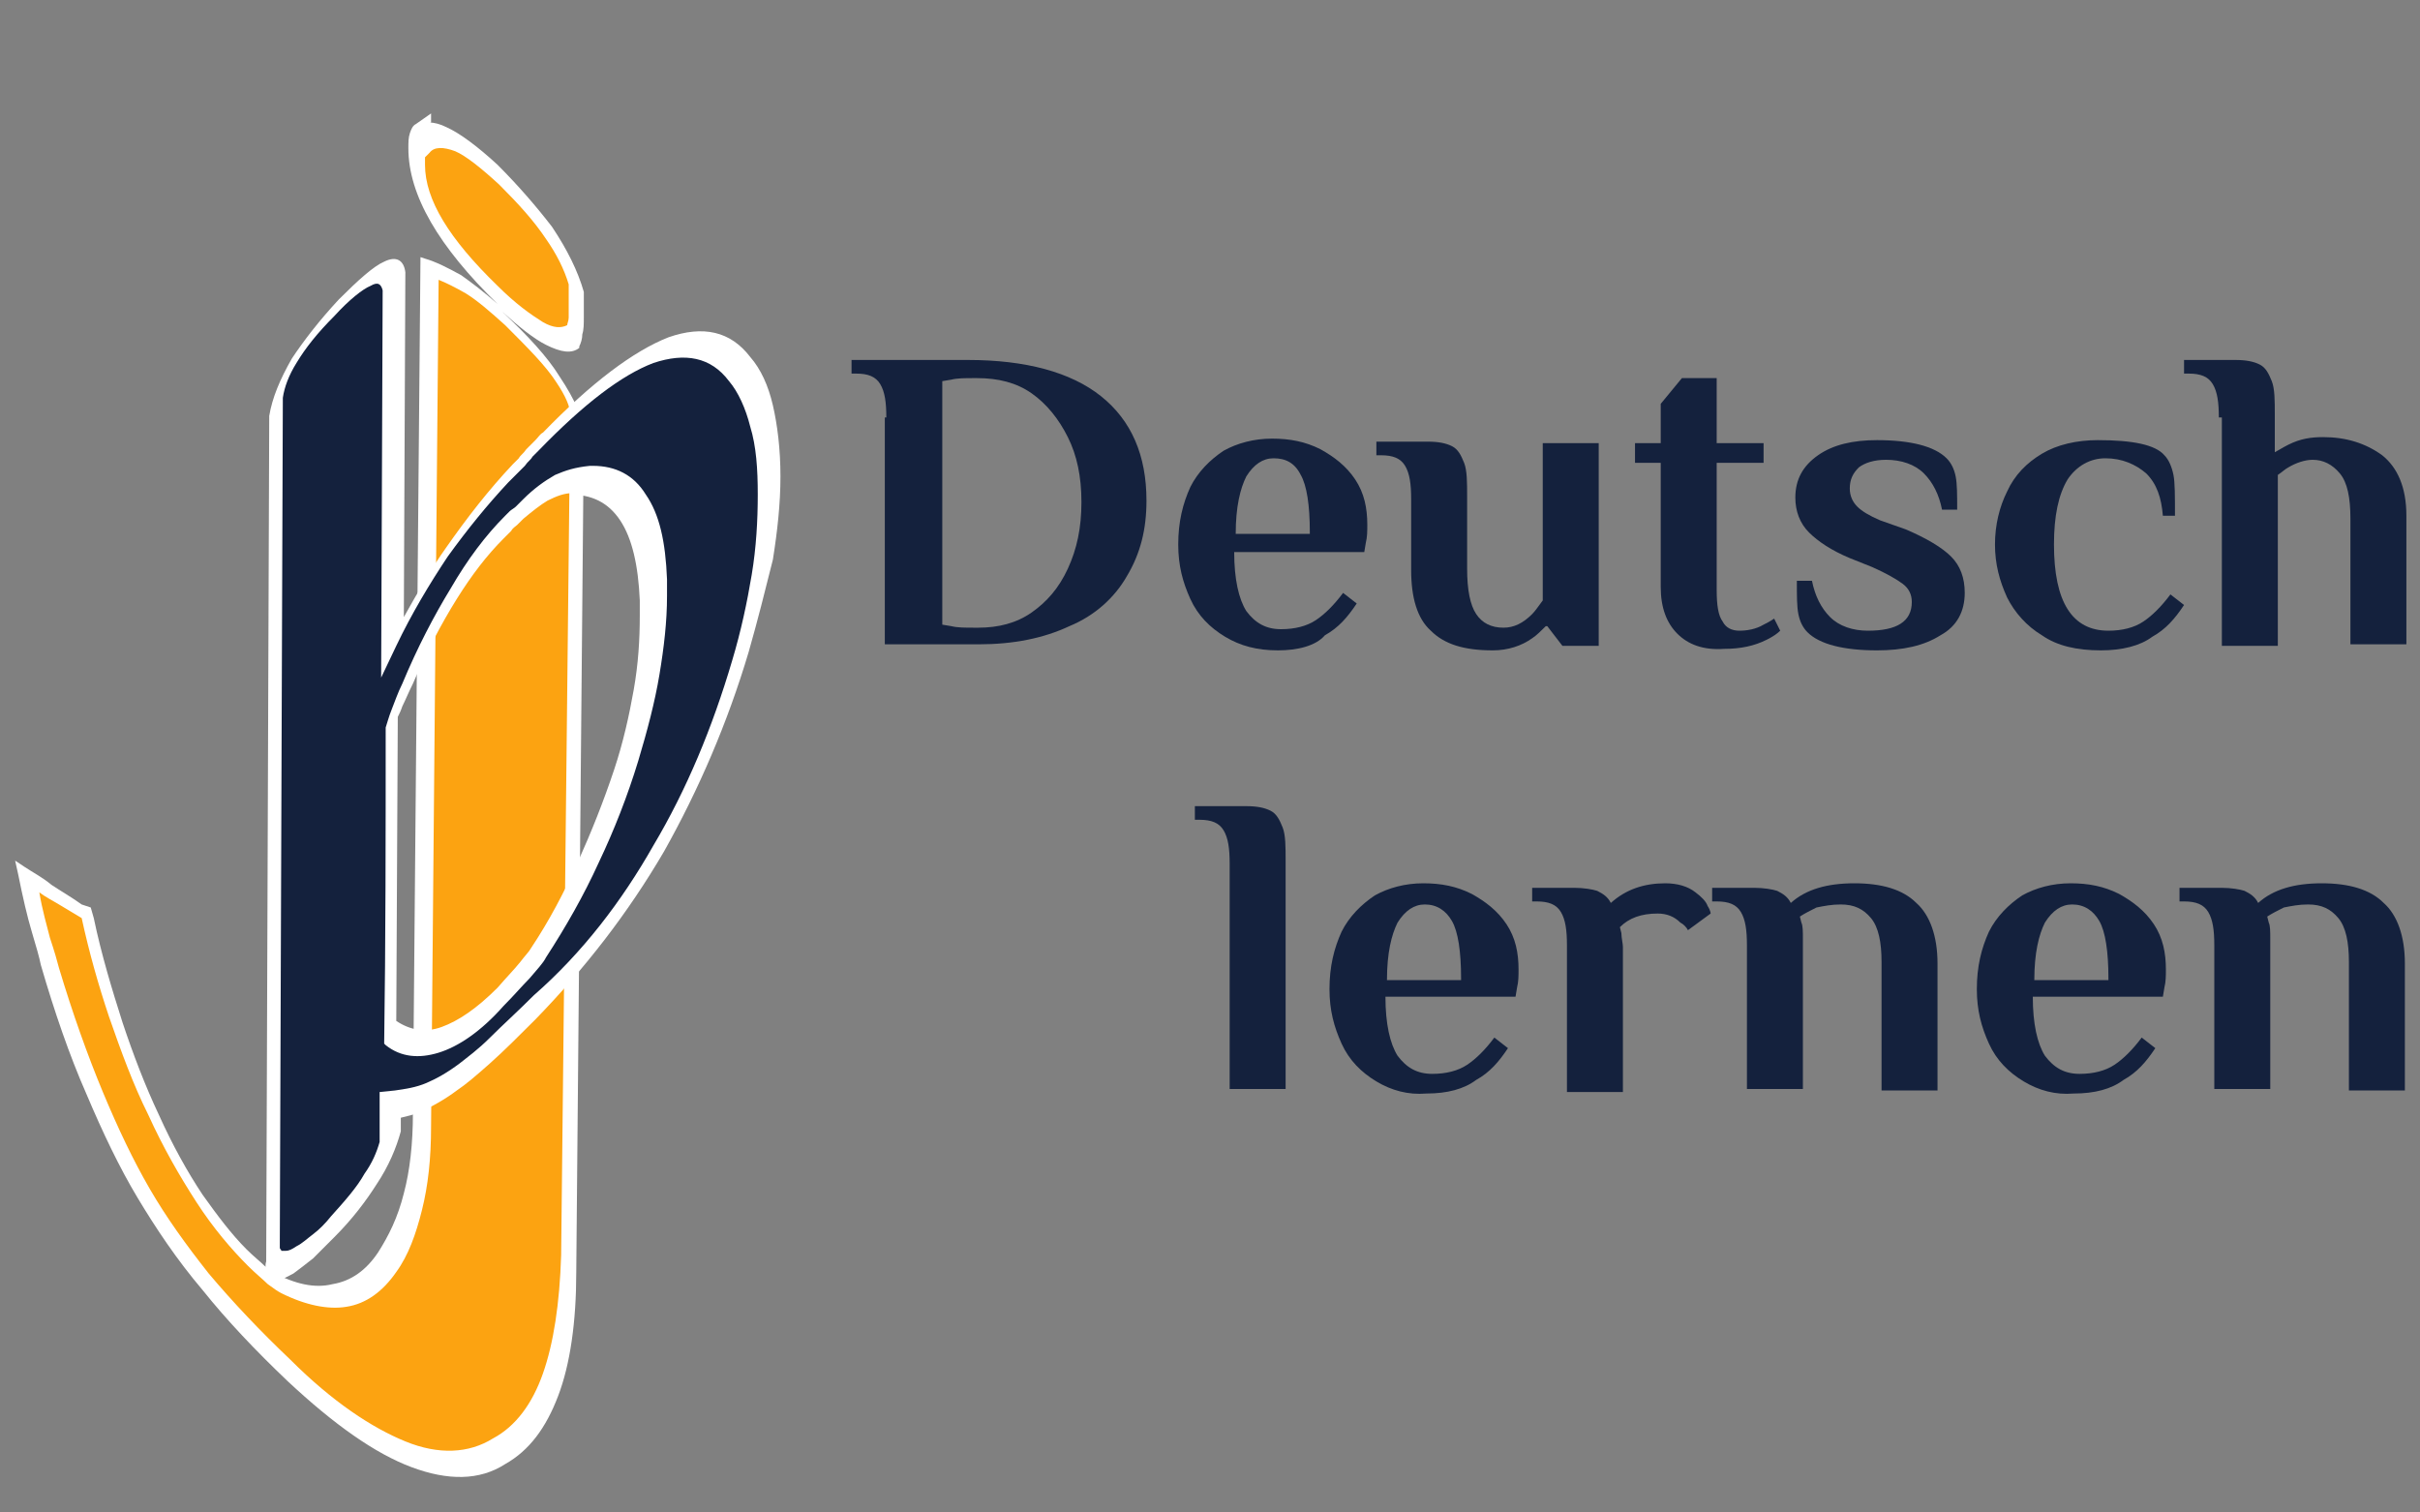
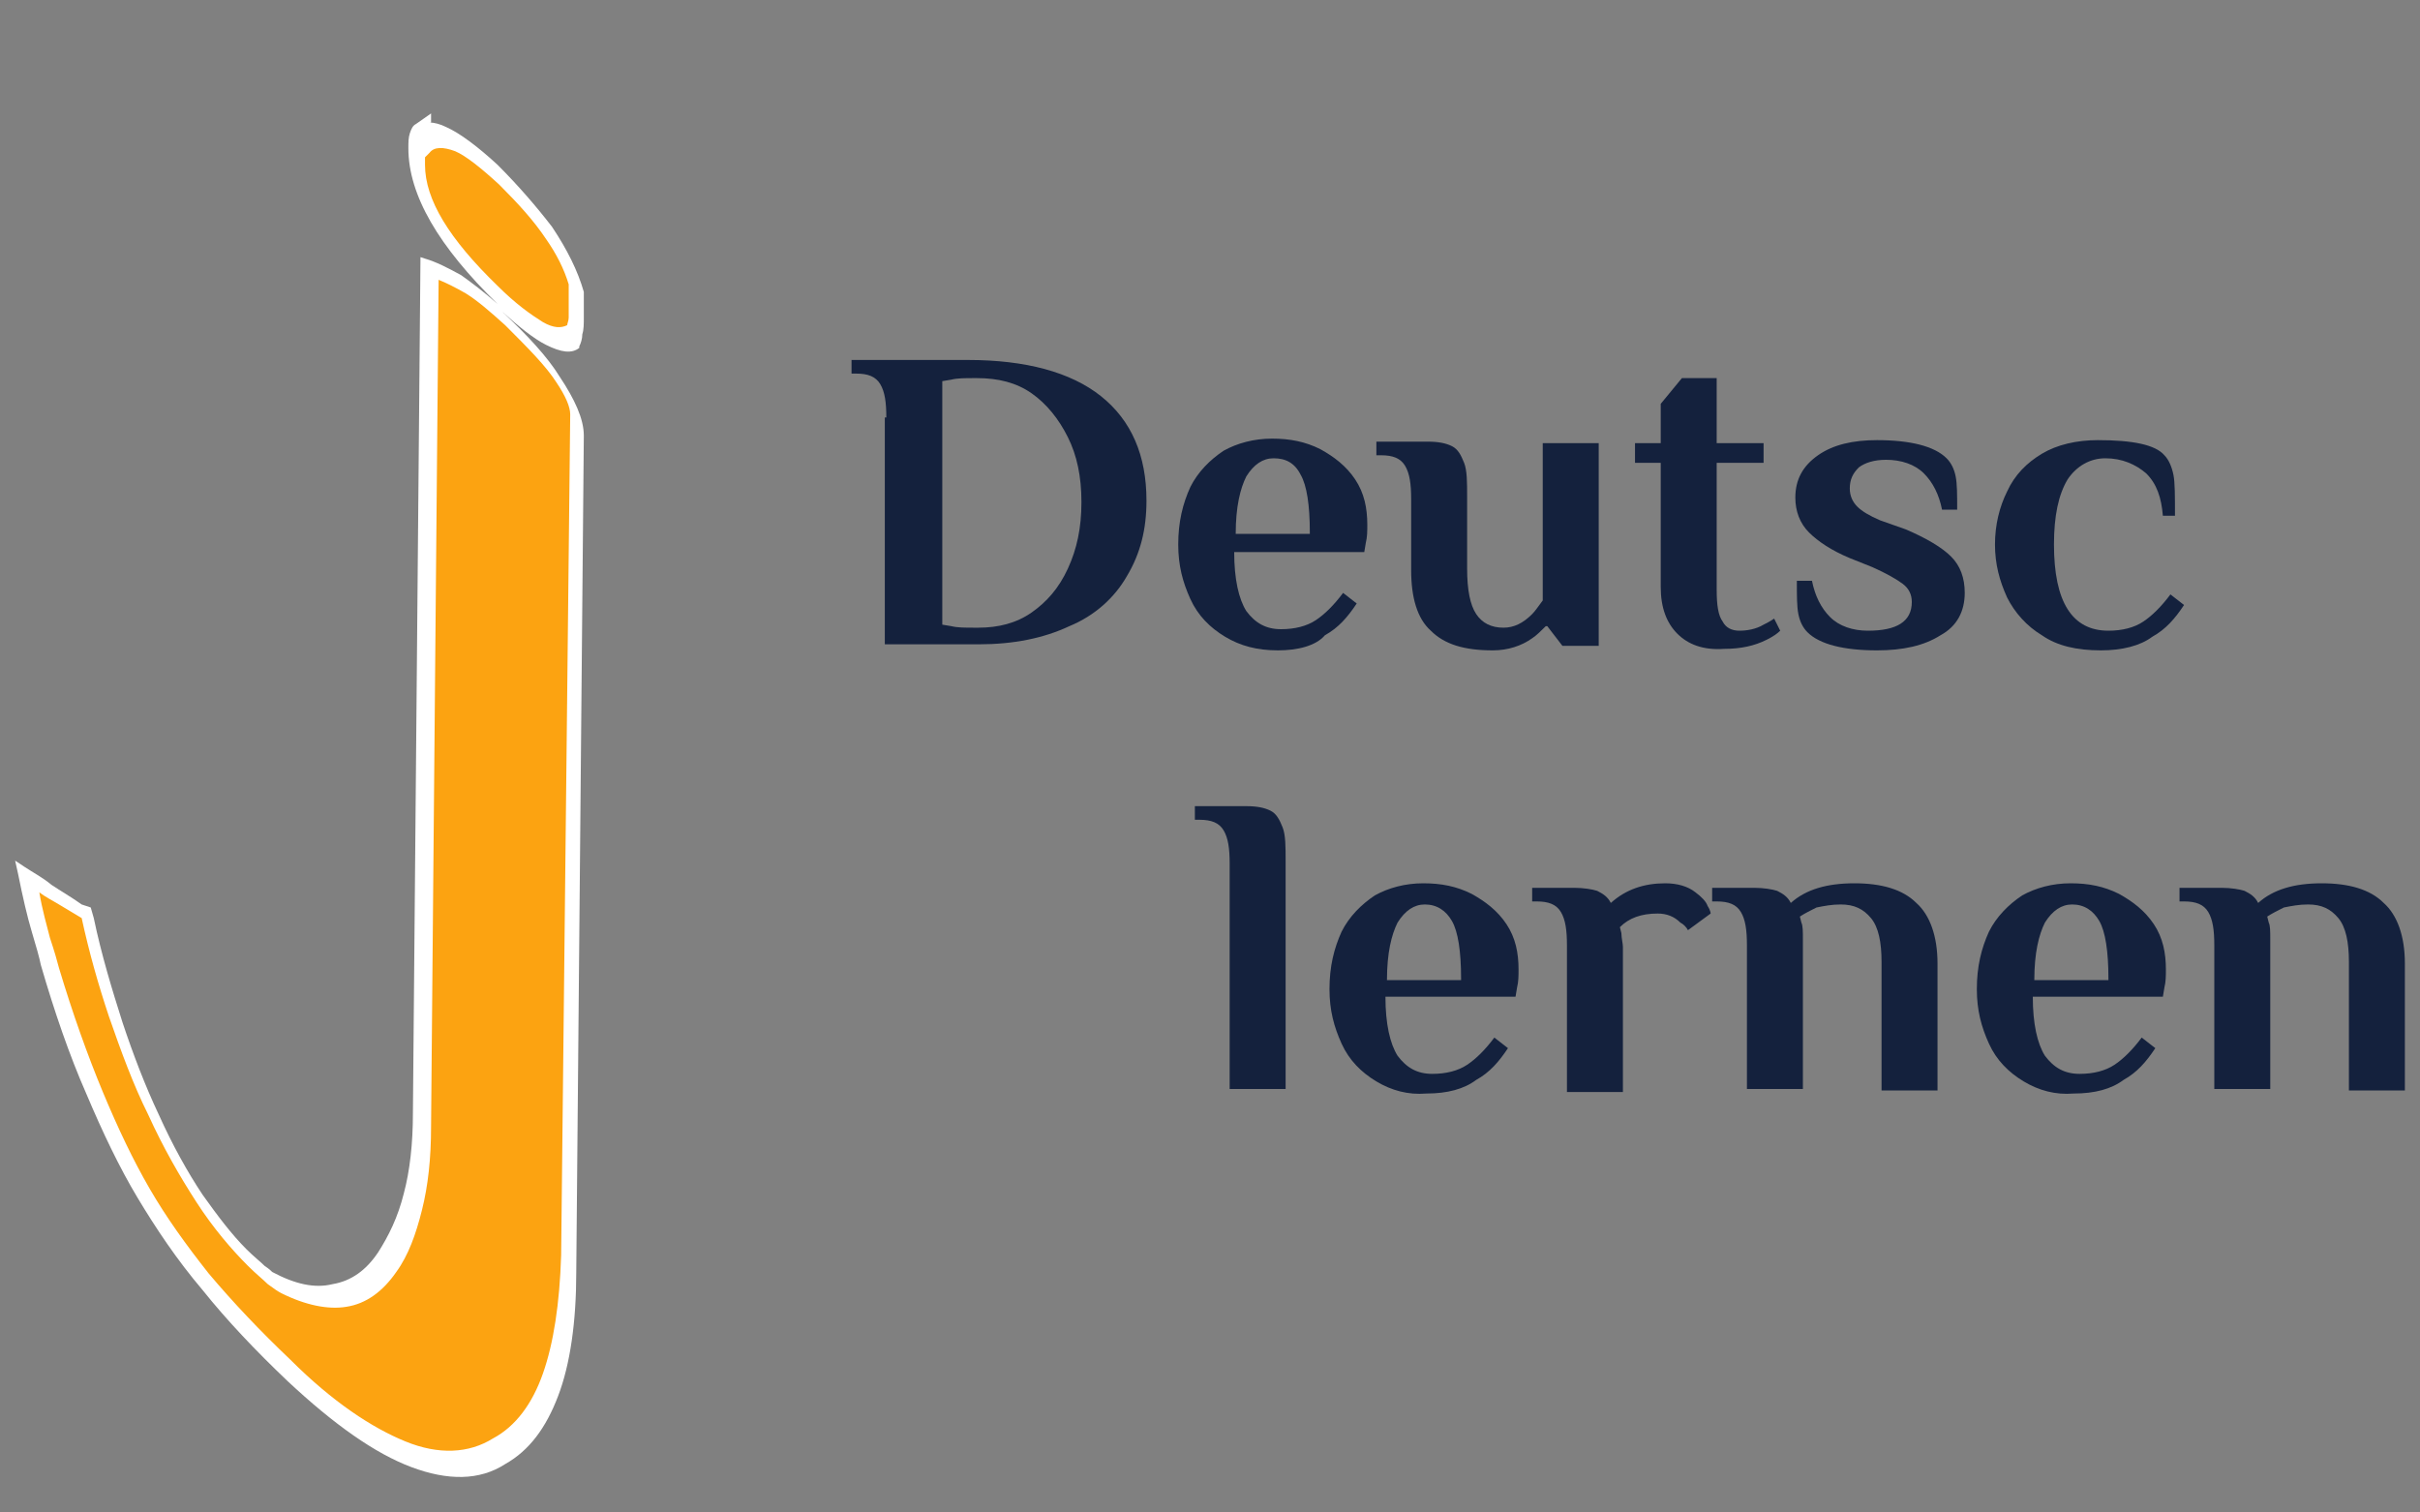
<svg xmlns="http://www.w3.org/2000/svg" version="1.1" id="Calque_3" x="0px" y="0px" viewBox="0 0 160 100" style="enable-background:new 0 0 160 100;" xml:space="preserve">
  <rect x="0" y="0" width="160" height="100" fill="#808080" stroke="none" />
  <style type="text/css">
	.st0{fill-rule:evenodd;clip-rule:evenodd;fill:#FCA311;}
	.st1{fill-rule:evenodd;clip-rule:evenodd;fill:#FFFFFF;}
	.st2{fill-rule:evenodd;clip-rule:evenodd;fill:#14213D;}
	.st3{fill:#14213D;}
</style>
  <path class="st0" d="M27.9,9.1v0.2c0.9-0.9,2.6-0.1,5.1,2.3c2.7,2.6,4.5,5.1,5.2,7.6v1.3c0,0.8-0.1,1.4-0.2,1.7  c-0.8,0.6-2.5-0.3-5.1-2.7c-3.6-3.4-5.4-6.5-5.4-9.1C27.5,9.7,27.6,9.3,27.9,9.1L27.9,9.1z M37.6,83.5l0.5-55.3c0-1.6-1.6-4-4.9-7.1  c-2-1.9-3.6-3-4.9-3.3l-0.5,56.3c-0.1,4.1-0.8,7.2-2.3,9.4c-1.8,2.5-4.2,2.9-7.3,1.3c-0.3-0.1-0.9-0.6-1.9-1.6  c-2.2-2.1-4.2-5.2-6.2-9.4c-1.9-3.9-3.4-8.4-4.5-13.3c-1.4-0.9-2.7-1.7-3.9-2.4c0.7,3.1,1.3,5.1,1.5,5.9c1.9,6.1,4,11.1,6.3,15  c2.3,3.9,5.5,7.8,9.6,11.7c5.9,5.6,10.5,7.4,13.9,5.3C36,94.2,37.6,90.1,37.6,83.5z" />
  <path class="st1" d="M28.4,10.1l-0.3,0.3c0,0.1,0,0.3,0,0.5c0,2.3,1.6,4.9,4.8,8c1.2,1.2,2.2,1.9,3,2.4c0.7,0.4,1.2,0.4,1.6,0.2  c0-0.1,0.1-0.3,0.1-0.5c0-0.3,0-0.6,0-1v-1.2c-0.3-1-0.8-2-1.5-3c-0.8-1.2-1.8-2.3-3.1-3.6c-1.2-1.1-2.2-1.9-2.9-2.2  C29.3,9.7,28.7,9.7,28.4,10.1L28.4,10.1z M28.4,8.1c0.3,0,0.7,0.1,1.1,0.3c0.9,0.4,2.1,1.3,3.4,2.5c1.4,1.4,2.6,2.8,3.6,4.1  c1,1.5,1.7,2.9,2.1,4.3l0,0.2v1.5c0,0.4,0,0.8-0.1,1.1c0,0.3-0.1,0.6-0.2,0.8l0,0.1l0,0c-0.5,0.4-1.2,0.3-2.2-0.2  c-0.8-0.4-1.8-1.2-2.9-2.2c1.7,1.6,3,3,3.8,4.3c1,1.5,1.6,2.8,1.6,3.9l0,0l-0.5,55.3c0,3.3-0.4,6.1-1.2,8.2  c-0.8,2.1-1.9,3.6-3.5,4.5c-1.7,1.1-3.8,1.1-6.2,0.2c-2.4-0.9-5.1-2.8-8.2-5.7c-2.1-2-4-4-5.6-6c-1.7-2-3.1-4.1-4.3-6.1  c-1.2-2-2.3-4.3-3.4-6.9c-1.1-2.5-2.1-5.4-3-8.5l0,0c-0.1-0.5-0.3-1.2-0.6-2.2c-0.3-1-0.6-2.3-0.9-3.8L1,56.9l0.6,0.4  c0.6,0.4,1.2,0.7,1.8,1.2c0.6,0.4,1.3,0.8,2,1.3L6,60l0.2,0.7c0.5,2.4,1.2,4.7,1.9,6.9c0.7,2.1,1.5,4.2,2.4,6.1l0,0  c0.9,2,1.9,3.8,2.9,5.3c1,1.4,1.9,2.6,2.9,3.6c0.5,0.5,0.9,0.8,1.2,1.1c0.3,0.2,0.4,0.3,0.5,0.4l0,0c1.5,0.8,2.8,1.1,4,0.8  c1.2-0.2,2.2-0.9,3-2.1l0,0c0.7-1.1,1.3-2.3,1.7-3.9c0.4-1.5,0.6-3.3,0.6-5.3l0,0L27.8,17l0.3,0.1c0.7,0.2,1.5,0.6,2.4,1.1  c0.7,0.5,1.5,1.1,2.4,1.9c-3.9-3.8-5.9-7.2-5.9-10.3c0-0.4,0-0.7,0.1-1c0.1-0.3,0.2-0.5,0.4-0.6l1-0.7V8.1L28.4,8.1z M35.9,90.8  c-0.7,2-1.8,3.5-3.3,4.3l0,0c-1.6,1-3.6,1.1-5.8,0.2c-2.2-0.9-4.8-2.6-7.6-5.4c-2-1.9-3.8-3.8-5.4-5.7c-1.5-1.9-2.8-3.7-3.9-5.6  c-1.1-1.9-2.1-4-3.1-6.4c-1-2.4-2-5.2-2.9-8.2l0,0c-0.1-0.4-0.3-1.1-0.6-2c-0.2-0.8-0.5-1.8-0.7-3c0.4,0.3,0.8,0.5,1.3,0.8  c0.5,0.3,1,0.6,1.5,0.9c0.5,2.3,1.1,4.4,1.8,6.5c0.8,2.3,1.6,4.5,2.6,6.5c1,2.2,2.1,4.1,3.2,5.8c1.1,1.7,2.3,3.1,3.4,4.2  c0.5,0.5,1,0.9,1.3,1.2c0.4,0.3,0.7,0.5,0.9,0.6c1.6,0.8,3.1,1.1,4.3,0.9c1.3-0.2,2.4-1,3.3-2.3l0,0c0.8-1.1,1.3-2.5,1.7-4.1  c0.4-1.6,0.6-3.4,0.6-5.5l0,0l0.5-56c0.5,0.2,1.1,0.5,1.8,0.9c0.8,0.5,1.6,1.2,2.6,2.1c1.5,1.5,2.7,2.7,3.4,3.8  c0.6,0.9,0.9,1.6,0.9,2.1l0,0L37.1,83C37,86.2,36.6,88.8,35.9,90.8z" />
-   <path class="st2" d="M49,43.4c-2.7,9.1-7.2,16.9-13.6,23.3c-2.2,2.2-3.9,3.7-5,4.6c-1.6,1.1-3.1,1.8-4.5,1.9l0,2  c-0.5,1.9-1.7,3.9-3.8,6c-0.9,1-1.8,1.7-2.6,2.1c-1.1,0.6-1.5,0.4-1.4-0.6l0.2-55.8c0.3-1.9,1.6-4.1,4-6.5c2.4-2.4,3.6-3,3.8-1.7  L26,42.8c2.2-4.5,4.8-8.3,7.8-11.4c0.2-0.2,0.5-0.6,0.9-1.1c0.4-0.5,0.7-0.8,0.9-1.1c6.2-6.4,10.6-8,13.2-4.8  c1.3,1.6,1.9,4.2,1.9,7.7C50.7,35.6,50.1,39.3,49,43.4L49,43.4z M38.3,31.8c-1.2,0-2.4,0.7-3.6,1.9c-0.2,0.2-0.4,0.4-0.7,0.6  c-0.3,0.2-0.5,0.4-0.6,0.5c-2.3,2.4-4.5,5.9-6.4,10.3c-0.6,1.3-0.9,2.1-1.1,2.6c0,0.3,0,0.6,0,1l-0.1,19.4c2,1.4,4.4,0.7,7.3-2.3  c1.3-1.4,2.1-2.3,2.5-2.9c2.5-3.8,4.4-8,5.8-12.4c1.2-3.8,1.8-7.3,1.8-10.5C43.3,34.4,41.6,31.6,38.3,31.8z" />
-   <path class="st1" d="M49.5,43.1c-1.4,4.7-3.3,9.1-5.6,13.2c-2.4,4.1-5.2,7.7-8.5,11.1v0c-1.1,1.1-2.1,2.1-3,2.9  c-0.9,0.8-1.6,1.4-2.2,1.8c-0.8,0.6-1.7,1.1-2.4,1.4c-0.4,0.2-0.9,0.3-1.3,0.4l0,0.8l0,0.1c-0.3,1.1-0.8,2.3-1.6,3.5  c-0.7,1.1-1.6,2.3-2.8,3.5c-0.5,0.5-1,1-1.4,1.4c-0.5,0.4-0.9,0.7-1.3,1l0,0c-0.4,0.2-0.7,0.4-1,0.4c-0.2,0-0.4,0-0.5-0.1  c-0.1-0.1-0.2-0.2-0.3-0.4c0-0.2-0.1-0.4,0-0.7l0.2-55.8l0-0.1c0.2-1.2,0.7-2.4,1.5-3.8c0.8-1.2,1.8-2.5,3.1-3.9  c1.3-1.3,2.3-2.2,3-2.5c0.8-0.4,1.3-0.1,1.4,0.7l0,0l-0.1,22.8c0.9-1.6,1.8-3.2,2.8-4.6c1.4-2,2.8-3.8,4.4-5.5v0  c0.1-0.1,0.2-0.2,0.4-0.4c0.1-0.2,0.3-0.3,0.5-0.6c0.2-0.2,0.4-0.4,0.6-0.6c0.2-0.2,0.3-0.4,0.5-0.5l0,0c3.2-3.3,6-5.4,8.3-6.3  c2.3-0.8,4.1-0.4,5.4,1.3c0.7,0.8,1.2,1.9,1.5,3.2c0.3,1.3,0.5,2.9,0.5,4.7c0,1.8-0.2,3.6-0.5,5.5C50.6,39,50.1,41,49.5,43.1  L49.5,43.1L49.5,43.1z M43.2,55.9c2.2-3.7,3.9-7.8,5.2-12.2l0,0c0.6-2,1-3.9,1.3-5.7c0.3-1.8,0.4-3.6,0.4-5.3c0-1.7-0.1-3.2-0.5-4.5  c-0.3-1.2-0.8-2.3-1.4-3l0,0c-1.2-1.6-2.9-1.9-5-1.2c-2.1,0.8-4.6,2.7-7.6,5.8v0c-0.1,0.1-0.2,0.2-0.4,0.4c-0.1,0.2-0.3,0.3-0.5,0.6  c-0.2,0.2-0.4,0.4-0.6,0.6c-0.2,0.2-0.3,0.3-0.5,0.5l0,0c-1.4,1.5-2.7,3.1-4,4.9c-1.2,1.8-2.4,3.8-3.4,5.9l-1,2.1l0.1-25.6  c-0.1-0.4-0.3-0.6-0.8-0.3c-0.5,0.2-1.4,0.9-2.4,2c-1.1,1.1-1.9,2.1-2.5,3.1c-0.5,0.8-0.8,1.6-0.9,2.3l-0.2,55.8l0,0.1  c0,0.1,0,0.3,0,0.3c0,0.1,0.1,0.1,0.1,0.2c0.1,0,0.1,0,0.3,0c0.2,0,0.4-0.1,0.7-0.3l0,0c0.4-0.2,0.7-0.5,1.1-0.8  c0.4-0.3,0.8-0.7,1.2-1.2c0.9-1,1.7-1.9,2.2-2.8c0.5-0.7,0.8-1.4,1-2.1l0-3.3l1-0.1c0.7-0.1,1.4-0.2,2.1-0.5  c0.7-0.3,1.4-0.7,2.2-1.3l0,0c0.5-0.4,1.2-0.9,2-1.7c0.8-0.8,1.8-1.7,2.9-2.8l0,0C38.5,63,41.1,59.6,43.2,55.9L43.2,55.9z   M37.9,32.6c-0.6,0-1.1,0.2-1.7,0.5c-0.5,0.3-1,0.7-1.6,1.2c-0.1,0.1-0.2,0.2-0.4,0.4c-0.1,0.1-0.3,0.2-0.4,0.4  c-0.1,0.1-0.2,0.2-0.3,0.3c-0.1,0.1-0.1,0.1-0.2,0.2c-1.1,1.1-2.1,2.4-3.1,4c-1,1.6-2,3.5-2.9,5.6l0,0c-0.3,0.6-0.5,1.1-0.7,1.5  c-0.1,0.3-0.2,0.5-0.3,0.7l-0.1,20.1c0.9,0.6,1.9,0.8,3,0.4c1.1-0.4,2.3-1.2,3.7-2.6c0.6-0.7,1.1-1.2,1.5-1.7  c0.3-0.4,0.6-0.7,0.7-0.9l0,0c1.2-1.8,2.2-3.7,3.1-5.7c0.9-2,1.7-4,2.4-6.1c0.6-1.8,1-3.6,1.3-5.3c0.3-1.7,0.4-3.3,0.4-4.9  c0-0.3,0-0.7,0-1c-0.1-2.3-0.5-4.1-1.3-5.3c-0.8-1.2-1.9-1.7-3.3-1.7C38,32.6,37.9,32.6,37.9,32.6L37.9,32.6L37.9,32.6z M36.7,31.4  c-0.7,0.4-1.4,0.9-2.1,1.6c-0.1,0.1-0.2,0.2-0.2,0.2c-0.1,0.1-0.2,0.2-0.3,0.3c-0.1,0.1-0.3,0.2-0.4,0.3c-0.1,0.1-0.2,0.2-0.3,0.3  c-1.3,1.3-2.5,2.9-3.6,4.8c-1.1,1.8-2.2,3.9-3.2,6.3c-0.3,0.6-0.5,1.2-0.7,1.7c-0.2,0.5-0.3,0.9-0.4,1.2l0,0.2  c0,6.9,0,13.8-0.1,20.7l0.1,0.1c1,0.8,2.2,0.9,3.5,0.5c1.3-0.4,2.8-1.4,4.3-3.1c0.7-0.7,1.2-1.3,1.7-1.8c0.5-0.6,0.9-1,1.1-1.4  c1.3-2,2.5-4.1,3.5-6.3c1-2.1,1.9-4.4,2.6-6.7c0.6-2,1.1-3.9,1.4-5.7c0.3-1.8,0.5-3.5,0.5-5.2c0-0.4,0-0.7,0-1.1  c-0.1-2.5-0.5-4.3-1.4-5.6c-0.8-1.3-2-1.9-3.5-1.9c0,0-0.1,0-0.2,0l0,0C38,30.9,37.4,31.1,36.7,31.4z" />
  <g>
    <path class="st3" d="M58.6,27.6c0-1-0.1-1.7-0.4-2.2c-0.3-0.5-0.8-0.7-1.6-0.7h-0.3v-0.9H64c3.8,0,6.8,0.8,8.8,2.4   c2,1.6,3,3.9,3,6.9c0,1.9-0.4,3.5-1.3,5c-0.8,1.4-2.1,2.6-3.8,3.3c-1.7,0.8-3.7,1.2-6,1.2h-6.2V27.6z M64.7,41.5   c1.3,0,2.5-0.3,3.5-1c1-0.7,1.8-1.6,2.4-2.9c0.6-1.3,0.9-2.7,0.9-4.4c0-1.7-0.3-3.1-0.9-4.3c-0.6-1.2-1.4-2.2-2.4-2.9   c-1-0.7-2.2-1-3.6-1h-0.2c-0.6,0-1.1,0-1.5,0.1l-0.6,0.1v16.1l0.6,0.1c0.4,0.1,0.9,0.1,1.5,0.1H64.7z" />
    <path class="st3" d="M81,42.1c-1-0.6-1.8-1.4-2.3-2.5c-0.5-1.1-0.8-2.2-0.8-3.6c0-1.5,0.3-2.7,0.8-3.8c0.5-1,1.3-1.8,2.2-2.4   c0.9-0.5,2-0.8,3.2-0.8c1.2,0,2.2,0.2,3.2,0.7c0.9,0.5,1.7,1.1,2.3,2c0.6,0.9,0.8,1.9,0.8,3c0,0.4,0,0.8-0.1,1.2l-0.1,0.6h-8.6   c0,1.8,0.3,3.1,0.8,3.9c0.6,0.8,1.3,1.2,2.3,1.2c0.9,0,1.7-0.2,2.3-0.6c0.6-0.4,1.2-1,1.8-1.8l0.9,0.7c-0.6,0.9-1.2,1.6-2.1,2.1   C87,42.7,85.8,43,84.5,43C83.1,43,82,42.7,81,42.1z M86.6,35.2c0-1.8-0.2-3.1-0.6-3.8c-0.4-0.8-1-1.1-1.8-1.1   c-0.7,0-1.3,0.4-1.8,1.2c-0.4,0.8-0.7,2-0.7,3.8H86.6z" />
    <path class="st3" d="M94.6,41.7c-0.9-0.8-1.3-2.2-1.3-4V33c0-1-0.1-1.7-0.4-2.2c-0.3-0.5-0.8-0.7-1.6-0.7h-0.3v-0.9h3.4   c0.7,0,1.2,0.1,1.6,0.3c0.4,0.2,0.6,0.6,0.8,1.1c0.2,0.5,0.2,1.3,0.2,2.2v4.8c0,1.4,0.2,2.4,0.6,3c0.4,0.6,1,0.9,1.8,0.9   c0.7,0,1.3-0.3,1.9-0.9c0.2-0.2,0.4-0.5,0.7-0.9V29.3h3.7v13.4h-2.4l-1-1.3h-0.1c-0.3,0.3-0.6,0.6-0.9,0.8   c-0.7,0.5-1.6,0.8-2.6,0.8C96.8,43,95.5,42.6,94.6,41.7z" />
    <path class="st3" d="M110.9,41.9c-0.7-0.7-1.1-1.7-1.1-3.1v-8.2h-1.7v-1.3h1.7v-2.6l1.4-1.7h2.3v4.3h3.1v1.3h-3.1V39   c0,1,0.1,1.7,0.4,2.1c0.2,0.4,0.6,0.6,1.1,0.6c0.5,0,1.1-0.1,1.6-0.4c0.2-0.1,0.4-0.2,0.7-0.4l0.4,0.8c-0.2,0.2-0.5,0.4-0.9,0.6   c-0.8,0.4-1.7,0.6-2.8,0.6C112.6,43,111.6,42.6,110.9,41.9z" />
    <path class="st3" d="M119.5,41.8c-0.3-0.3-0.5-0.7-0.6-1.2c-0.1-0.5-0.1-1.2-0.1-2.2h1c0.2,1,0.6,1.8,1.2,2.4   c0.6,0.6,1.5,0.9,2.5,0.9c1.9,0,2.9-0.6,2.9-1.9c0-0.5-0.2-0.9-0.6-1.2c-0.4-0.3-1.1-0.7-2-1.1l-1.5-0.6c-1.2-0.5-2.1-1.1-2.7-1.7   c-0.6-0.6-0.9-1.4-0.9-2.3c0-1.2,0.5-2.1,1.5-2.8c1-0.7,2.3-1,3.9-1c2.2,0,3.8,0.4,4.6,1.2c0.3,0.3,0.5,0.7,0.6,1.2   c0.1,0.5,0.1,1.2,0.1,2.2h-1c-0.2-1-0.6-1.8-1.2-2.4c-0.6-0.6-1.5-0.9-2.5-0.9c-0.8,0-1.4,0.2-1.8,0.5c-0.4,0.4-0.6,0.8-0.6,1.4   c0,0.5,0.2,0.9,0.5,1.2c0.3,0.3,0.8,0.6,1.5,0.9L126,35c1.4,0.6,2.4,1.2,3,1.8c0.6,0.6,0.9,1.4,0.9,2.4c0,1.2-0.5,2.2-1.6,2.8   c-1.1,0.7-2.5,1-4.2,1C121.9,43,120.3,42.6,119.5,41.8z" />
    <path class="st3" d="M135,42c-1-0.6-1.8-1.5-2.3-2.5c-0.5-1.1-0.8-2.2-0.8-3.5c0-1.3,0.3-2.5,0.8-3.5c0.5-1.1,1.3-1.9,2.3-2.5   c1-0.6,2.3-0.9,3.7-0.9c2.3,0,3.8,0.3,4.4,1c0.3,0.3,0.5,0.8,0.6,1.3c0.1,0.5,0.1,1.4,0.1,2.7H143c-0.1-1.2-0.4-2.1-1.1-2.8   c-0.7-0.6-1.6-1-2.7-1c-1,0-1.9,0.5-2.5,1.4c-0.6,1-0.9,2.4-0.9,4.3c0,3.8,1.2,5.7,3.6,5.7c0.9,0,1.7-0.2,2.3-0.6   c0.6-0.4,1.2-1,1.8-1.8l0.9,0.7c-0.6,0.9-1.2,1.6-2.1,2.1c-0.8,0.6-2,0.9-3.4,0.9C137.3,43,136,42.7,135,42z" />
-     <path class="st3" d="M146.7,27.6c0-1-0.1-1.7-0.4-2.2c-0.3-0.5-0.8-0.7-1.6-0.7h-0.3v-0.9h3.4c0.7,0,1.2,0.1,1.6,0.3   c0.4,0.2,0.6,0.6,0.8,1.1c0.2,0.5,0.2,1.3,0.2,2.2v2.5c0.2-0.1,0.5-0.3,0.9-0.5c0.8-0.4,1.5-0.5,2.3-0.5c1.5,0,2.8,0.4,3.9,1.2   c1,0.8,1.6,2.1,1.6,4v8.5h-3.7v-8.3c0-1.4-0.2-2.4-0.7-3s-1.1-0.9-1.8-0.9c-0.5,0-1.1,0.2-1.6,0.5c-0.2,0.1-0.4,0.3-0.7,0.5v11.3   h-3.7V27.6z" />
    <path class="st3" d="M81.3,57.1c0-1-0.1-1.7-0.4-2.2c-0.3-0.5-0.8-0.7-1.6-0.7H79v-0.9h3.4c0.7,0,1.2,0.1,1.6,0.3   c0.4,0.2,0.6,0.6,0.8,1.1c0.2,0.5,0.2,1.3,0.2,2.2v15.1h-3.7V57.1z" />
    <path class="st3" d="M91,71.5c-1-0.6-1.8-1.4-2.3-2.5c-0.5-1.1-0.8-2.2-0.8-3.6c0-1.5,0.3-2.7,0.8-3.8c0.5-1,1.3-1.8,2.2-2.4   c0.9-0.5,2-0.8,3.2-0.8c1.2,0,2.2,0.2,3.2,0.7c0.9,0.5,1.7,1.1,2.3,2c0.6,0.9,0.8,1.9,0.8,3c0,0.4,0,0.8-0.1,1.2l-0.1,0.6h-8.6   c0,1.8,0.3,3.1,0.8,3.9c0.6,0.8,1.3,1.2,2.3,1.2c0.9,0,1.7-0.2,2.3-0.6c0.6-0.4,1.2-1,1.8-1.8l0.9,0.7c-0.6,0.9-1.2,1.6-2.1,2.1   c-0.8,0.6-1.9,0.9-3.3,0.9C93.1,72.4,92,72.1,91,71.5z M96.6,64.7c0-1.8-0.2-3.1-0.6-3.8c-0.4-0.7-1-1.1-1.8-1.1   c-0.7,0-1.3,0.4-1.8,1.2c-0.4,0.8-0.7,2-0.7,3.8H96.6z" />
    <path class="st3" d="M112.9,59.9c0.2,0.3,0.2,0.5,0.2,0.5l-1.5,1.1c-0.1-0.2-0.3-0.4-0.5-0.5c-0.4-0.4-0.9-0.6-1.5-0.6   c-1.1,0-1.9,0.3-2.5,0.9l0.1,0.4c0,0.3,0.1,0.7,0.1,0.9v9.6h-3.7v-9.7c0-1-0.1-1.7-0.4-2.2c-0.3-0.5-0.8-0.7-1.6-0.7h-0.3v-0.9h2.8   c0.6,0,1.2,0.1,1.5,0.2c0.4,0.2,0.7,0.4,0.9,0.8c1-0.9,2.2-1.3,3.6-1.3c0.8,0,1.5,0.2,2,0.6C112.5,59.3,112.8,59.6,112.9,59.9z" />
    <path class="st3" d="M115.5,62.5c0-1-0.1-1.7-0.4-2.2c-0.3-0.5-0.8-0.7-1.6-0.7h-0.3v-0.9h2.8c0.6,0,1.2,0.1,1.5,0.2   c0.4,0.2,0.7,0.4,0.9,0.8c1-0.9,2.4-1.3,4.2-1.3c1.8,0,3.2,0.4,4.1,1.3c0.9,0.8,1.4,2.2,1.4,4v8.4h-3.7v-8.5c0-1.3-0.2-2.3-0.7-2.9   c-0.5-0.6-1.1-0.9-2-0.9c-0.6,0-1.1,0.1-1.6,0.2c-0.4,0.2-0.8,0.4-1.1,0.6l0.1,0.4c0.1,0.2,0.1,0.6,0.1,1.1v9.9h-3.7V62.5z" />
    <path class="st3" d="M133.8,71.5c-1-0.6-1.8-1.4-2.3-2.5s-0.8-2.2-0.8-3.6c0-1.5,0.3-2.7,0.8-3.8c0.5-1,1.3-1.8,2.2-2.4   c0.9-0.5,2-0.8,3.2-0.8c1.2,0,2.2,0.2,3.2,0.7c0.9,0.5,1.7,1.1,2.3,2c0.6,0.9,0.8,1.9,0.8,3c0,0.4,0,0.8-0.1,1.2l-0.1,0.6h-8.6   c0,1.8,0.3,3.1,0.8,3.9c0.6,0.8,1.3,1.2,2.3,1.2c0.9,0,1.7-0.2,2.3-0.6c0.6-0.4,1.2-1,1.8-1.8l0.9,0.7c-0.6,0.9-1.2,1.6-2.1,2.1   c-0.8,0.6-1.9,0.9-3.3,0.9C135.9,72.4,134.8,72.1,133.8,71.5z M139.4,64.7c0-1.8-0.2-3.1-0.6-3.8c-0.4-0.7-1-1.1-1.8-1.1   c-0.7,0-1.3,0.4-1.8,1.2c-0.4,0.8-0.7,2-0.7,3.8H139.4z" />
    <path class="st3" d="M146.4,62.5c0-1-0.1-1.7-0.4-2.2c-0.3-0.5-0.8-0.7-1.6-0.7h-0.3v-0.9h2.8c0.6,0,1.2,0.1,1.5,0.2   c0.4,0.2,0.7,0.4,0.9,0.8c1-0.9,2.4-1.3,4.2-1.3s3.2,0.4,4.1,1.3c0.9,0.8,1.4,2.2,1.4,4v8.4h-3.7v-8.5c0-1.3-0.2-2.3-0.7-2.9   c-0.5-0.6-1.1-0.9-2-0.9c-0.6,0-1.1,0.1-1.6,0.2c-0.4,0.2-0.8,0.4-1.1,0.6l0.1,0.4c0.1,0.2,0.1,0.6,0.1,1.1v9.9h-3.7V62.5z" />
  </g>
</svg>